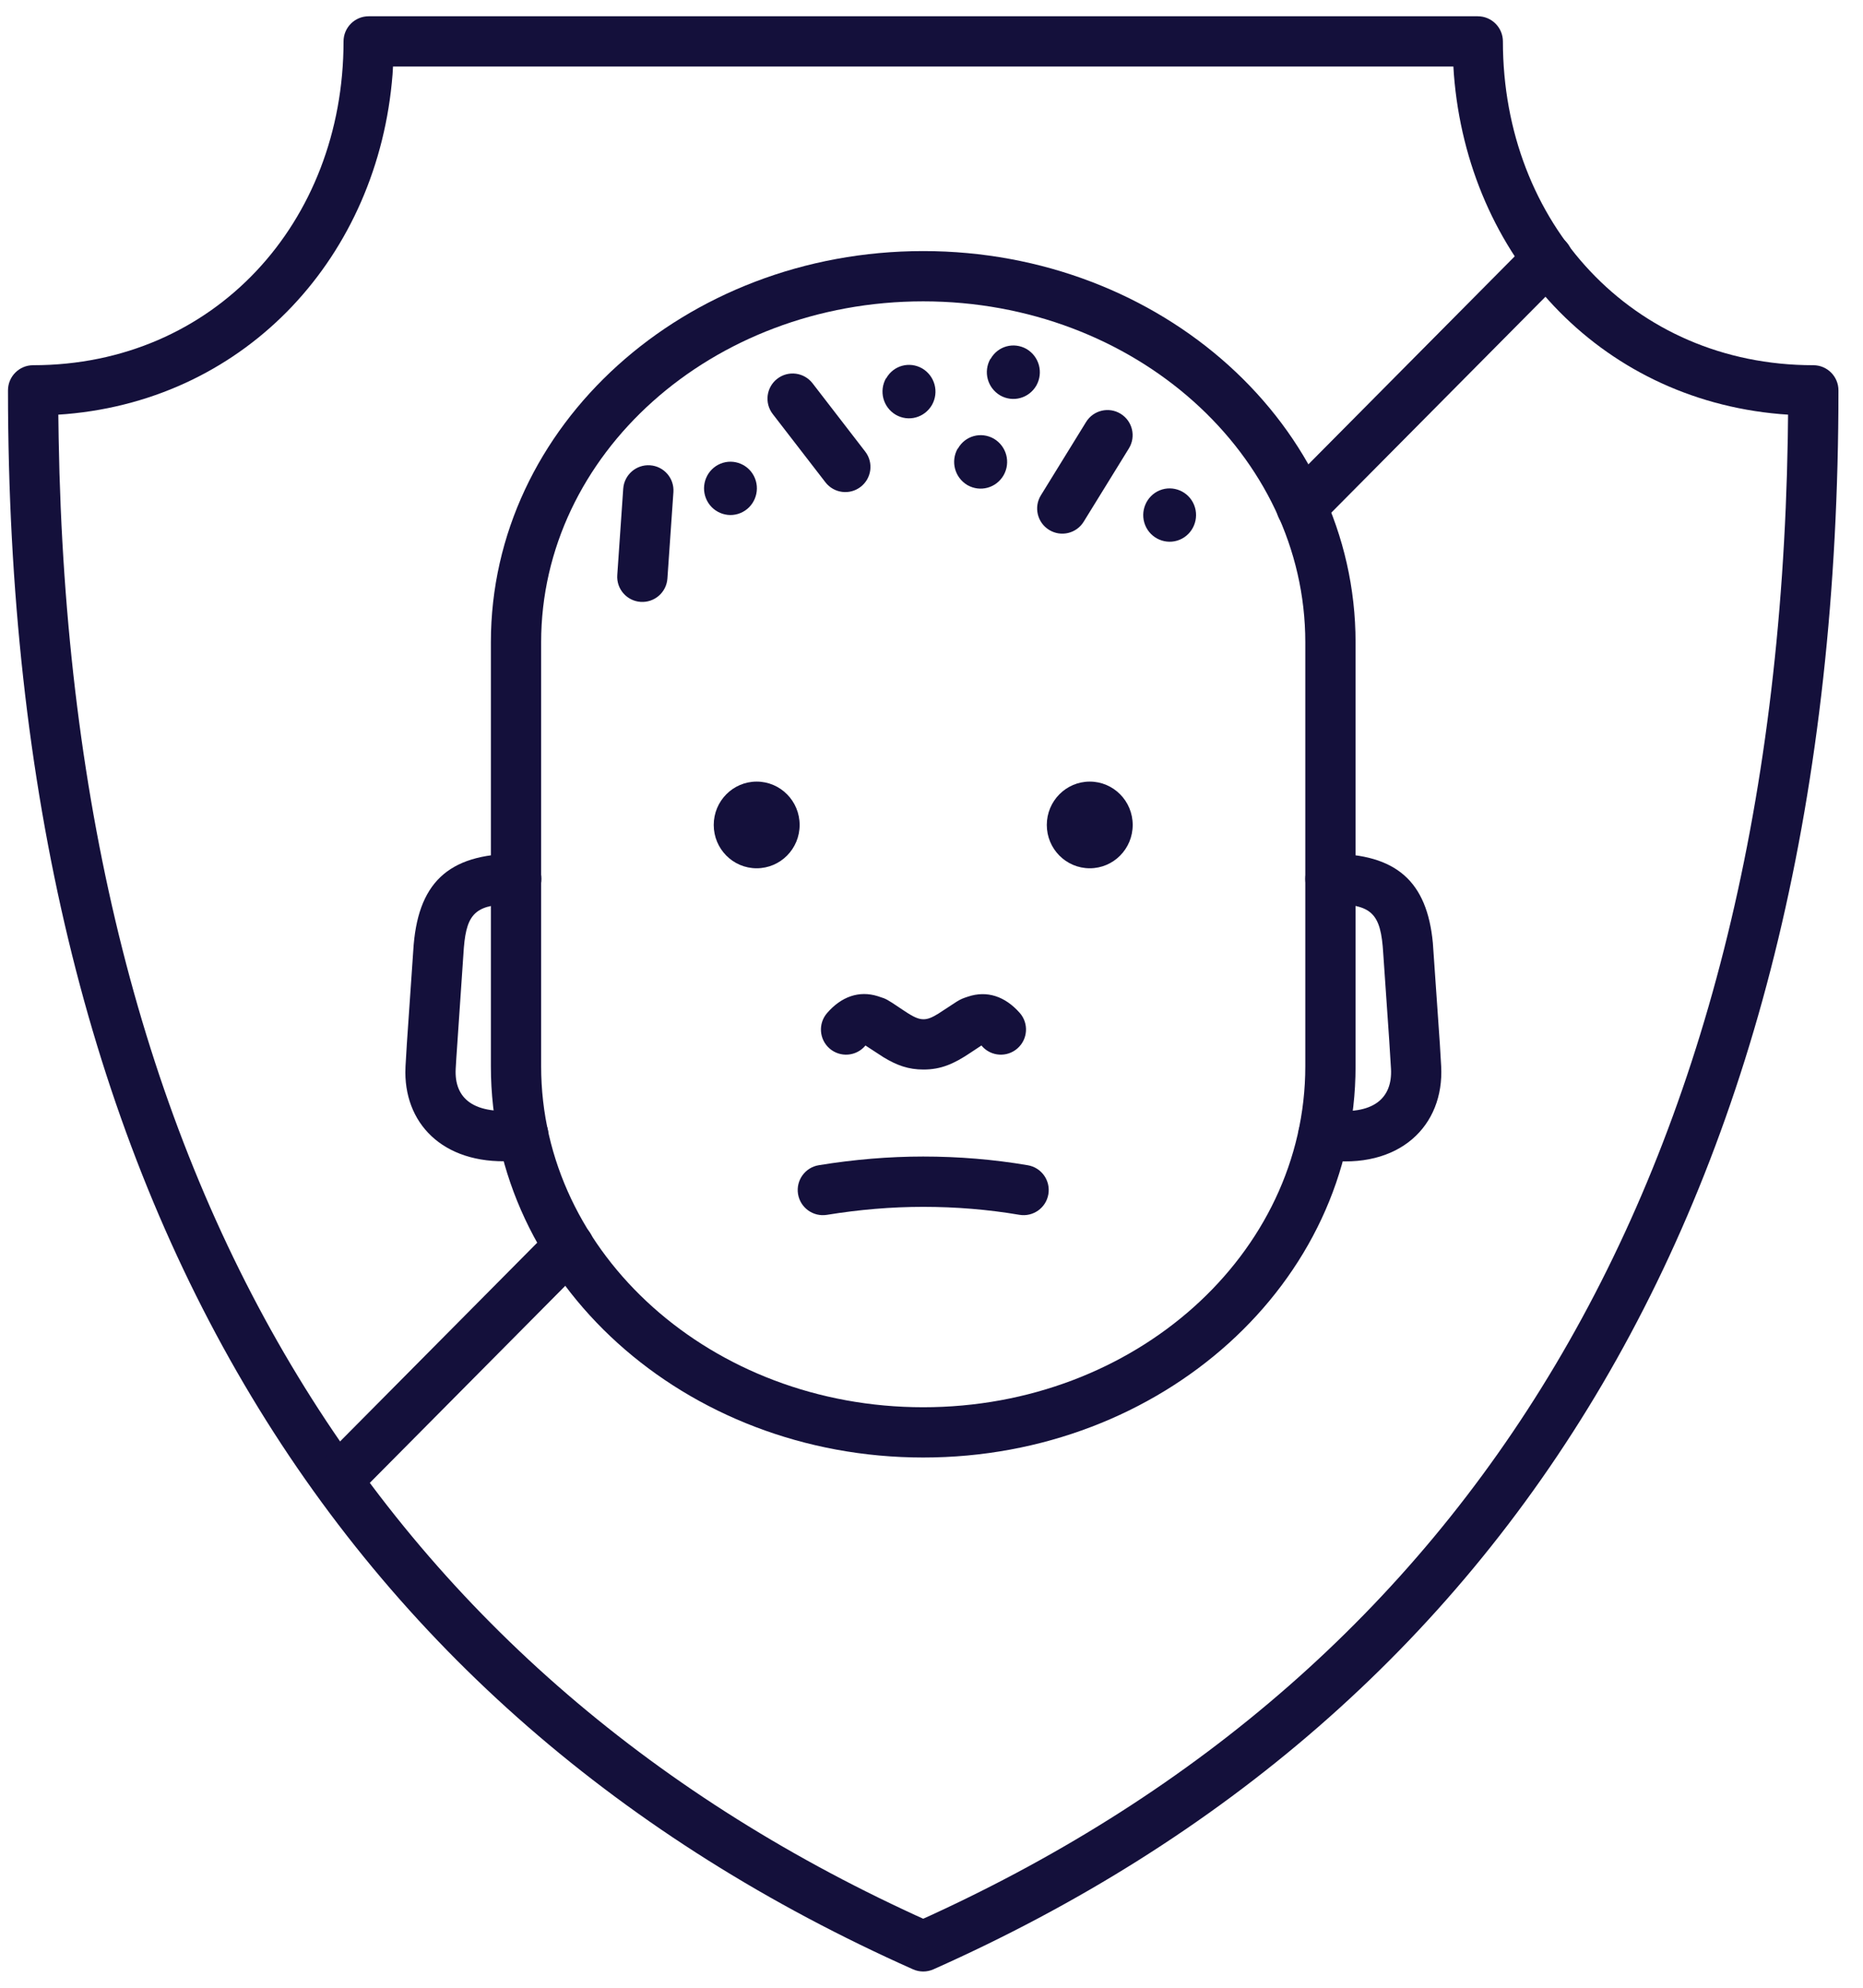
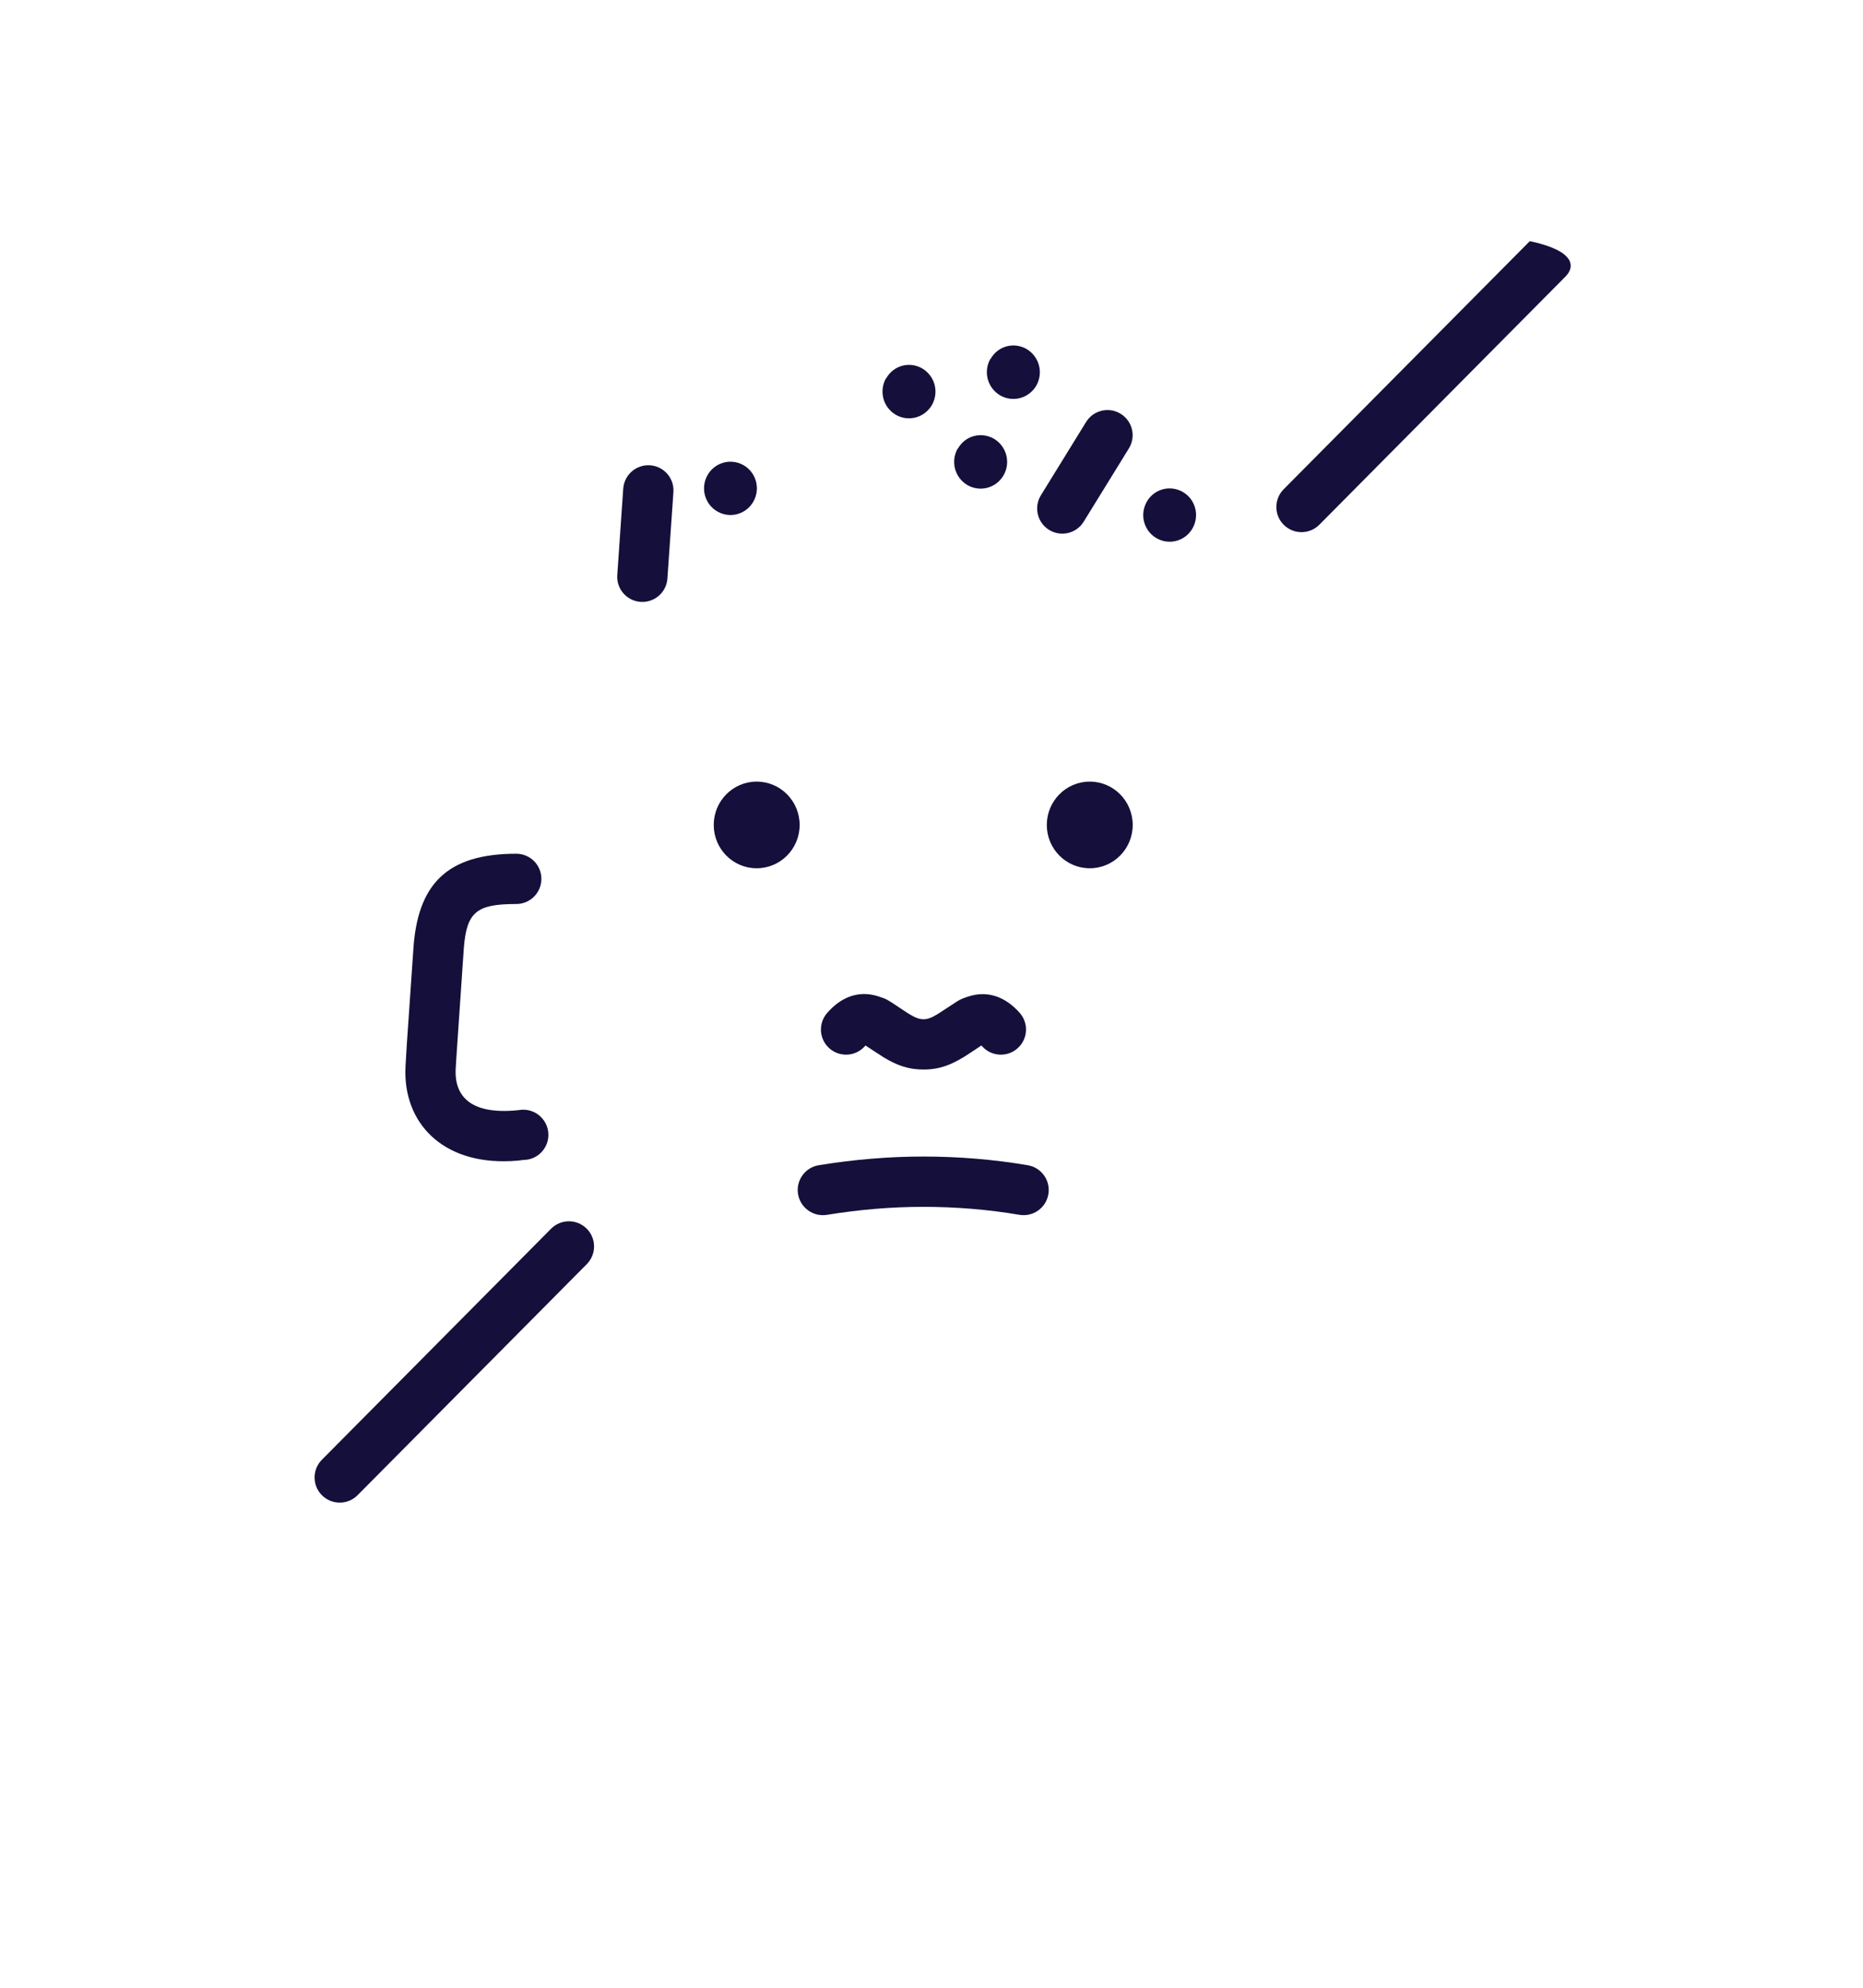
<svg xmlns="http://www.w3.org/2000/svg" width="45px" height="48px" viewBox="0 0 45 48" version="1.1">
  <title>icon-Zero Risk of Cuts or Bumps</title>
  <g id="PDP" stroke="none" stroke-width="1" fill="none" fill-rule="evenodd">
    <g id="PDP---1440---Kit-(open-FAQs)" transform="translate(-819, -981)" fill="#14103B" fill-rule="nonzero">
      <g id="Benefits" transform="translate(64, 977)">
        <g id="4" transform="translate(724.8, 5)">
          <g id="icon-Zero-Risk-of-Cuts-or-Bumps" transform="translate(31, 0)">
-             <path d="M34.895,-0.607 L8.105,-0.607 C7.77,-0.607 7.498,-0.335 7.498,0 C7.498,4.366 4.374,7.819 0,7.819 C-0.335,7.819 -0.607,8.091 -0.607,8.426 C-0.607,27.789 7.31,40.343 21.253,46.555 C21.41,46.625 21.59,46.625 21.747,46.555 C35.69,40.343 43.607,27.789 43.607,8.426 C43.607,8.091 43.335,7.819 43,7.819 C38.625,7.819 35.502,4.37 35.502,0 C35.502,-0.335 35.23,-0.607 34.895,-0.607 Z M34.306,0.607 L34.318,0.797 C34.661,5.171 37.809,8.622 42.197,8.999 L42.39,9.013 L42.383,9.586 C42.079,27.621 34.633,39.307 21.669,45.257 L21.5,45.333 L21.331,45.257 C8.367,39.307 0.921,27.621 0.617,9.586 L0.609,9.013 L0.803,8.999 C5.189,8.622 8.339,5.168 8.682,0.796 L8.693,0.607 L34.306,0.607 Z" id="Path" />
            <path d="M12.511,28.671 C12.747,28.433 13.132,28.432 13.37,28.668 C13.608,28.904 13.609,29.289 13.373,29.527 L7.837,35.106 C7.601,35.344 7.216,35.345 6.978,35.109 C6.74,34.873 6.739,34.488 6.975,34.25 L12.511,28.671 Z" id="Path" />
-             <path d="M36.152,4.823 C36.388,4.585 36.773,4.583 37.011,4.819 C37.249,5.056 37.25,5.44 37.014,5.678 L31.068,11.671 C30.832,11.909 30.447,11.91 30.209,11.674 C29.971,11.438 29.97,11.053 30.206,10.815 L36.152,4.823 Z" id="Path" />
-             <path d="M21.5,5.063 C15.744,5.063 11.057,9.275 11.057,14.51 L11.057,24.749 C11.057,29.98 15.746,34.196 21.5,34.196 C27.256,34.196 31.943,29.984 31.943,24.749 L31.943,14.51 C31.943,9.279 27.254,5.063 21.5,5.063 Z M21.5,6.277 C26.61,6.277 30.729,9.98 30.729,14.51 L30.729,24.749 C30.729,29.283 26.613,32.982 21.5,32.982 C16.39,32.982 12.271,29.279 12.271,24.749 L12.271,14.51 C12.271,9.976 16.387,6.277 21.5,6.277 Z" id="Path" />
+             <path d="M36.152,4.823 C37.249,5.056 37.25,5.44 37.014,5.678 L31.068,11.671 C30.832,11.909 30.447,11.91 30.209,11.674 C29.971,11.438 29.97,11.053 30.206,10.815 L36.152,4.823 Z" id="Path" />
            <path d="M22.92,24.263 L22.908,24.245 L22.642,24.421 C22.237,24.693 21.927,24.827 21.506,24.827 C21.145,24.827 20.865,24.728 20.537,24.528 L20.104,24.246 L20.095,24.258 C19.876,24.512 19.492,24.539 19.239,24.32 C18.985,24.1 18.958,23.717 19.178,23.463 C19.525,23.063 19.952,22.916 20.4,23.055 L20.551,23.106 C20.608,23.129 20.662,23.159 20.755,23.219 L21.045,23.412 C21.268,23.561 21.387,23.613 21.506,23.613 C21.606,23.613 21.705,23.577 21.863,23.479 L22.308,23.188 C22.417,23.121 22.463,23.106 22.583,23.066 C23.037,22.915 23.473,23.054 23.831,23.459 C24.053,23.711 24.029,24.094 23.777,24.316 C23.526,24.538 23.142,24.514 22.92,24.263 Z" id="Path" />
            <path d="M11.67,19.616 C12.005,19.616 12.277,19.887 12.277,20.223 C12.277,20.558 12.005,20.83 11.67,20.83 C10.712,20.83 10.475,21.021 10.404,21.886 L10.222,24.56 C10.216,24.649 10.212,24.732 10.207,24.811 C10.171,25.51 10.616,25.949 11.814,25.797 L11.839,25.797 C12.174,25.797 12.446,26.069 12.446,26.404 C12.446,26.706 12.226,26.956 11.937,27.003 L11.841,27.011 L11.694,27.028 C9.992,27.173 8.997,26.211 8.991,24.9 L8.995,24.748 L9.028,24.195 L9.182,21.958 C9.276,20.345 10.001,19.616 11.67,19.616 Z" id="Path" />
-             <path d="M31.336,19.616 C32.934,19.616 33.67,20.29 33.81,21.769 L33.978,24.195 C33.992,24.407 34.003,24.585 34.011,24.748 C34.087,26.186 33.003,27.255 31.192,27.011 L31.167,27.011 C30.832,27.011 30.56,26.739 30.56,26.404 C30.56,26.069 30.832,25.797 31.167,25.797 L31.271,25.802 C32.39,25.949 32.835,25.51 32.799,24.811 L32.755,24.107 L32.612,22.029 C32.554,21.044 32.341,20.83 31.336,20.83 C31.001,20.83 30.729,20.558 30.729,20.223 C30.729,19.887 31.001,19.616 31.336,19.616 Z" id="Path" />
            <path d="M24.485,18.921 C24.485,19.499 24.95,19.967 25.523,19.967 C26.096,19.967 26.56,19.499 26.56,18.921 C26.56,18.343 26.096,17.874 25.523,17.874 C24.95,17.874 24.485,18.343 24.485,18.921" id="Path" />
            <path d="M16.44,18.921 C16.44,19.499 16.904,19.967 17.477,19.967 C18.05,19.967 18.515,19.499 18.515,18.921 C18.515,18.343 18.05,17.874 17.477,17.874 C16.904,17.874 16.44,18.343 16.44,18.921" id="Path" />
            <path d="M21.5,26.928 C22.36,26.928 23.202,26.998 24.026,27.138 C24.356,27.194 24.579,27.507 24.523,27.838 C24.467,28.168 24.154,28.391 23.823,28.335 C23.067,28.207 22.293,28.143 21.5,28.143 C20.734,28.143 19.961,28.208 19.173,28.336 C18.841,28.389 18.53,28.164 18.476,27.833 C18.423,27.502 18.648,27.19 18.979,27.137 C19.83,26.999 20.667,26.928 21.5,26.928 Z" id="Path" />
            <path d="M16.253,11.036 C16.386,11.365 16.76,11.523 17.085,11.389 C17.411,11.255 17.568,10.878 17.435,10.549 C17.303,10.221 16.929,10.063 16.603,10.197 C16.277,10.33 16.12,10.708 16.253,11.036" id="Path" />
            <path d="M26.861,11.681 C26.994,12.01 27.368,12.168 27.694,12.034 C28.019,11.9 28.176,11.523 28.043,11.194 C27.911,10.866 27.537,10.708 27.211,10.841 C26.886,10.975 26.729,11.352 26.861,11.681" id="Path" />
            <path d="M14.902,10.236 C15.237,10.259 15.489,10.549 15.466,10.883 L15.321,12.97 C15.298,13.305 15.008,13.557 14.673,13.534 C14.339,13.511 14.086,13.221 14.11,12.886 L14.254,10.799 C14.278,10.465 14.568,10.213 14.902,10.236 Z" id="Path" />
            <path d="M25.434,9.19 C25.61,8.905 25.984,8.816 26.269,8.992 C26.555,9.168 26.644,9.542 26.468,9.828 L25.376,11.598 C25.2,11.884 24.826,11.972 24.541,11.796 C24.255,11.62 24.166,11.246 24.342,10.961 L25.434,9.19 Z" id="Path" />
            <path d="M20.601,8.134 C20.427,8.444 20.529,8.834 20.837,9.016 C21.144,9.193 21.53,9.089 21.711,8.779 C21.886,8.469 21.783,8.079 21.476,7.897 C21.168,7.72 20.782,7.824 20.607,8.134" id="Path" />
            <path d="M22.332,9.832 C22.157,10.142 22.26,10.531 22.567,10.714 C22.875,10.89 23.261,10.787 23.442,10.476 C23.617,10.166 23.514,9.777 23.207,9.594 C22.899,9.418 22.513,9.521 22.338,9.832" id="Path" />
            <path d="M23.122,7.666 C22.947,7.976 23.05,8.365 23.358,8.548 C23.665,8.724 24.051,8.621 24.232,8.311 C24.407,8 24.304,7.611 23.997,7.428 C23.689,7.252 23.303,7.355 23.128,7.666" id="Path" />
-             <path d="M17.975,8.146 C18.24,7.941 18.622,7.99 18.827,8.256 L20.099,9.905 C20.304,10.17 20.255,10.551 19.989,10.756 C19.724,10.961 19.343,10.912 19.138,10.647 L17.865,8.998 C17.66,8.732 17.709,8.351 17.975,8.146 Z" id="Path" />
          </g>
        </g>
      </g>
    </g>
  </g>
</svg>